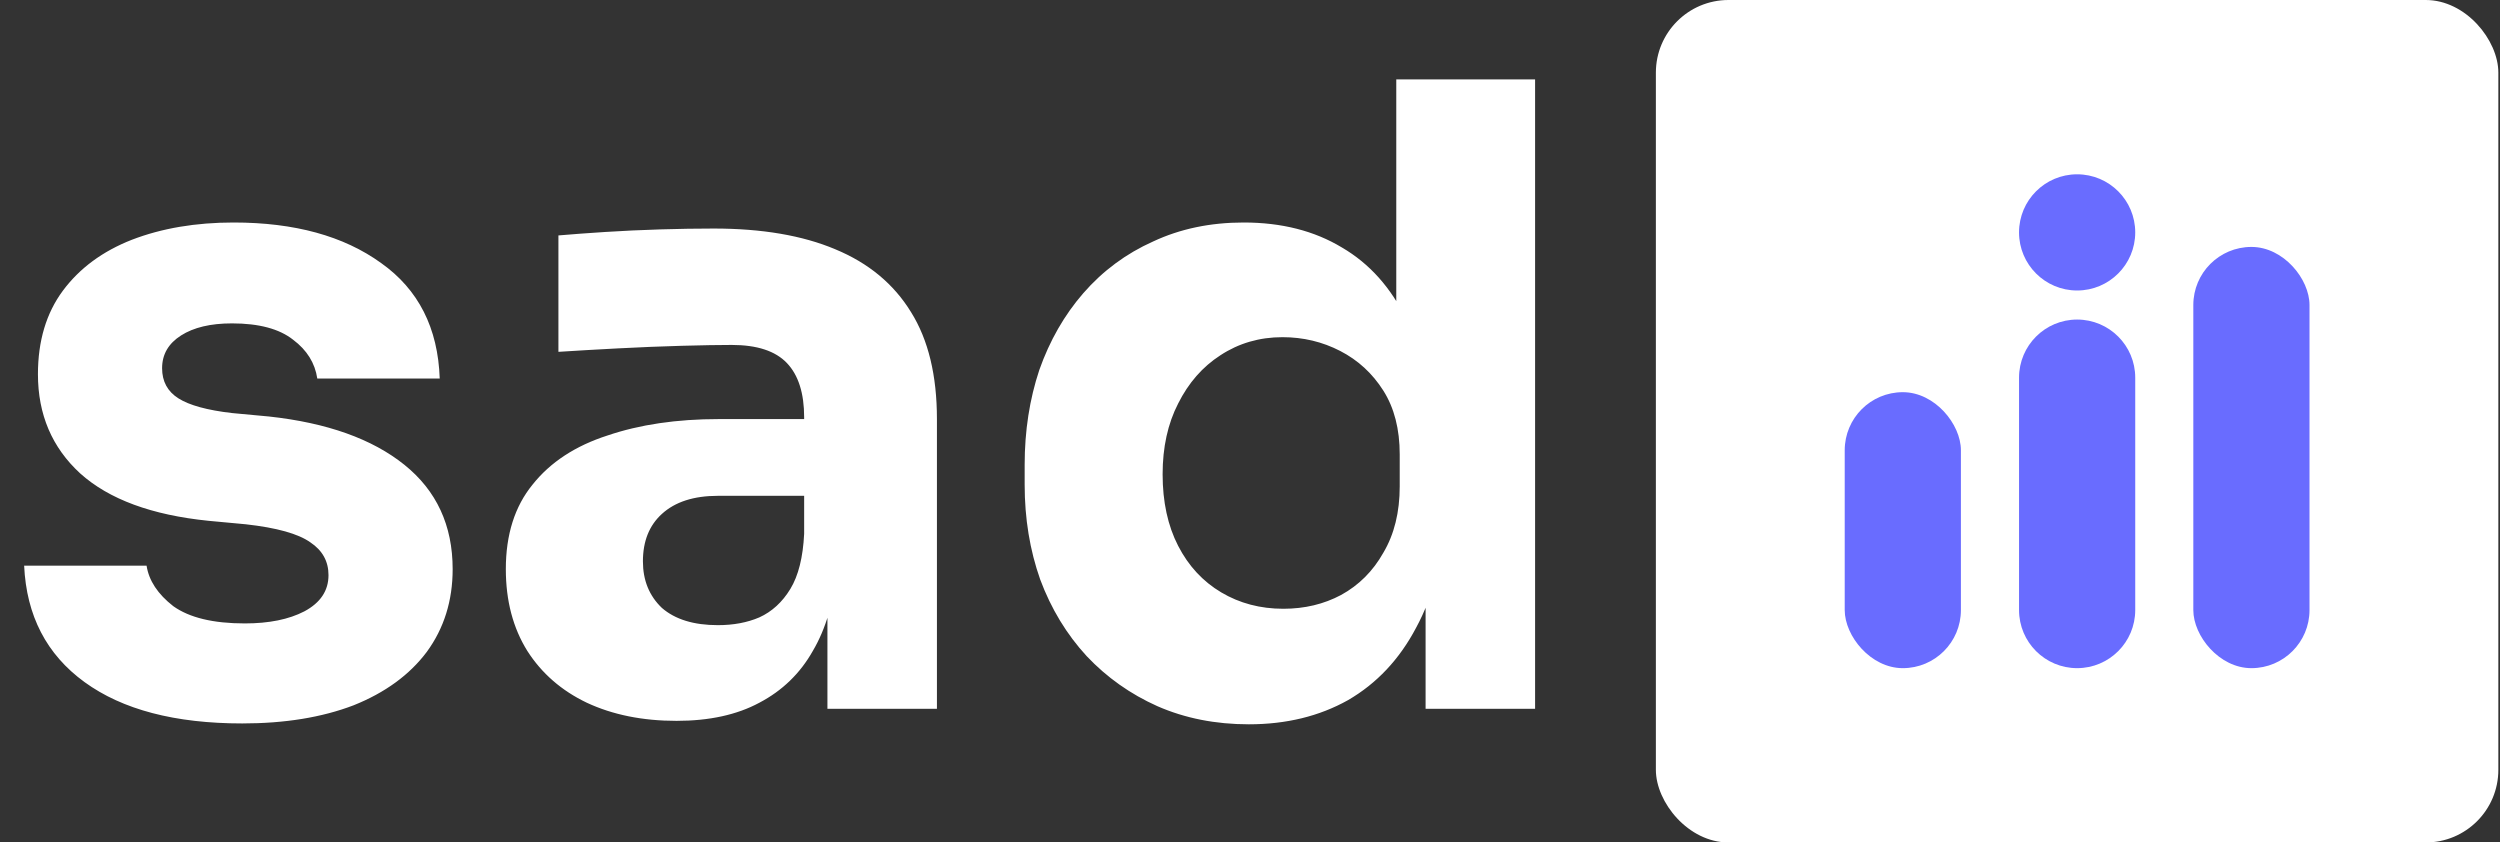
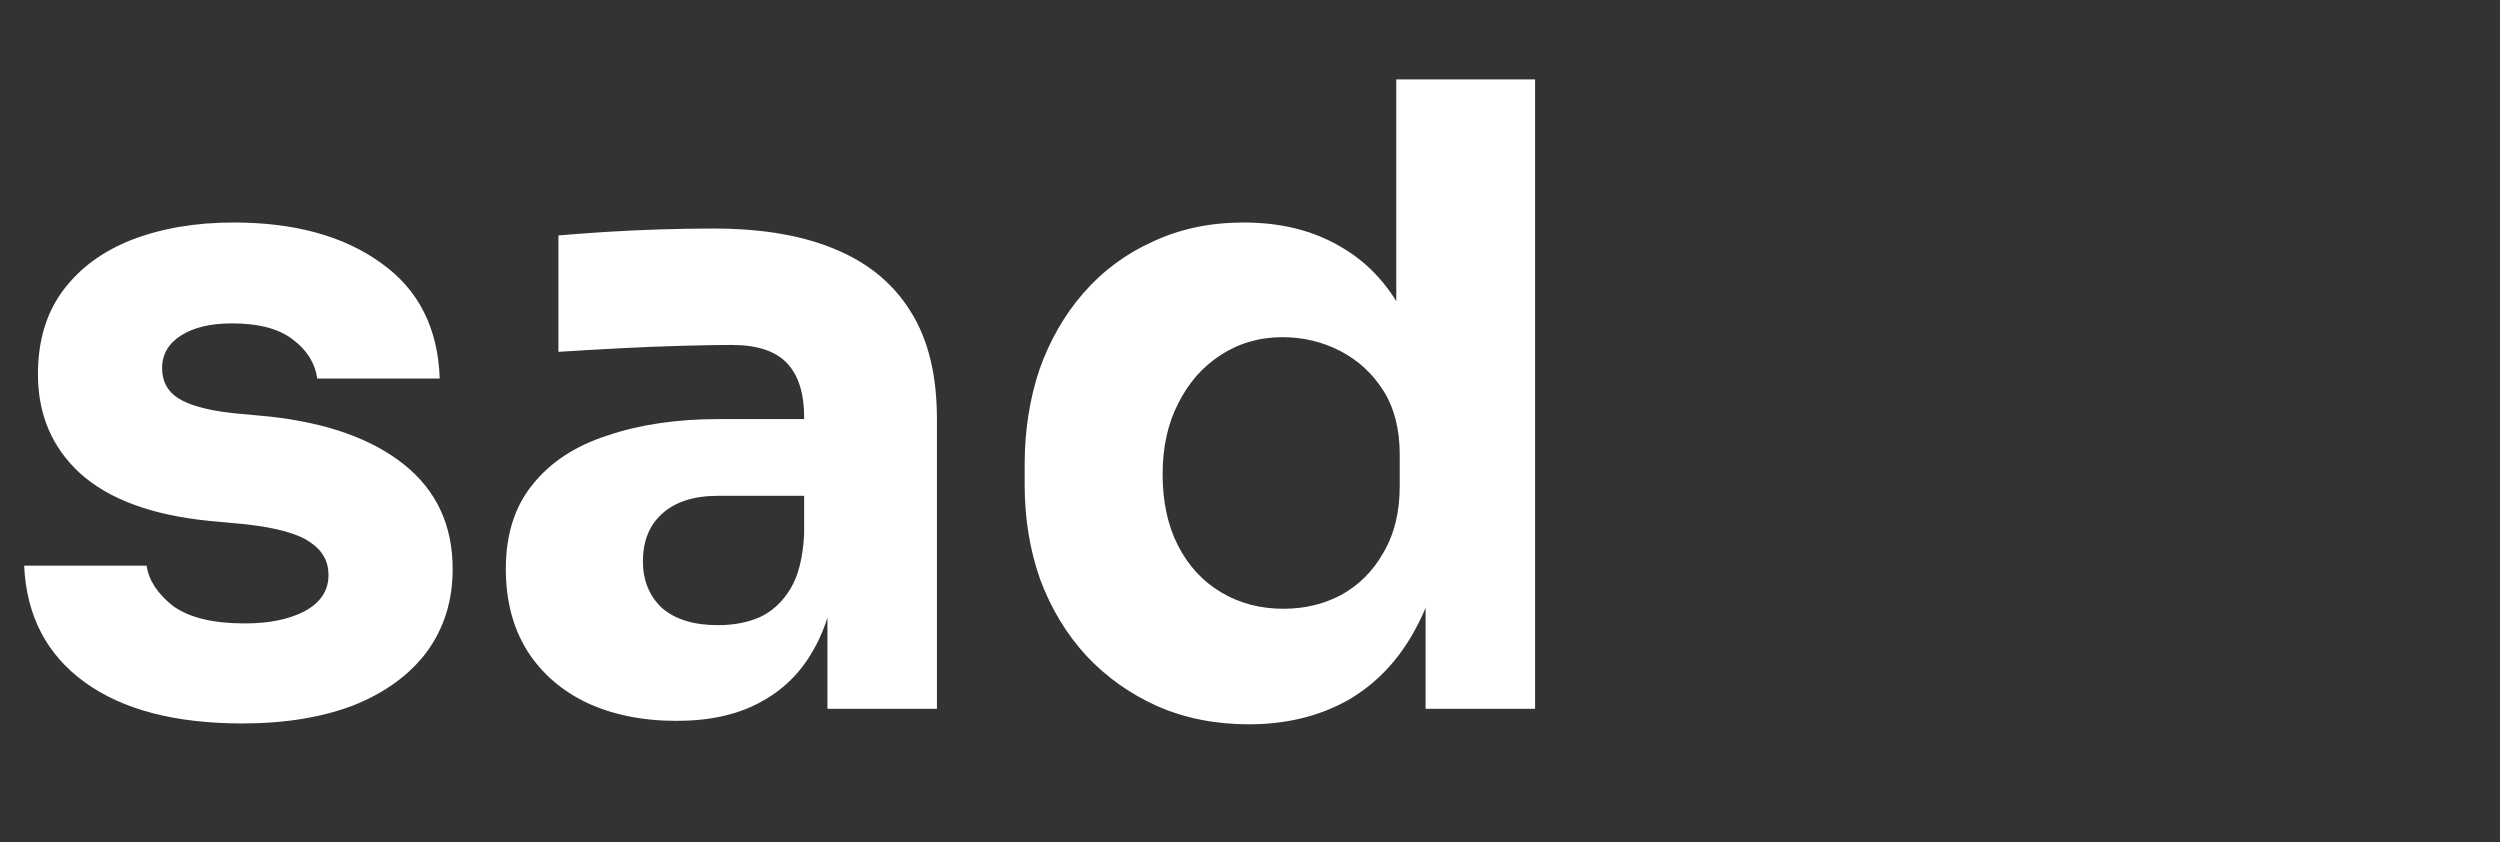
<svg xmlns="http://www.w3.org/2000/svg" width="365" height="123" viewBox="0 0 365 123" fill="none">
  <rect x="0" y="0" width="365" height="123" fill="#333333" stroke="none" />
  <path d="M35.373 105.623C25.554 105.623 17.875 103.609 12.336 99.581C6.798 95.552 3.86 89.888 3.525 82.586H21.4C21.736 84.768 23.037 86.74 25.302 88.503C27.652 90.181 31.135 91.02 35.751 91.02C39.275 91.02 42.171 90.433 44.437 89.258C46.786 87.999 47.961 86.237 47.961 83.971C47.961 81.957 47.08 80.362 45.318 79.188C43.555 77.929 40.408 77.048 35.877 76.544L30.463 76.04C22.155 75.201 15.903 72.894 11.707 69.117C7.595 65.341 5.539 60.515 5.539 54.641C5.539 49.773 6.756 45.703 9.189 42.43C11.623 39.157 14.98 36.681 19.26 35.003C23.624 33.324 28.575 32.485 34.114 32.485C43.01 32.485 50.185 34.457 55.64 38.402C61.095 42.262 63.948 47.885 64.2 55.27H46.325C45.989 53.004 44.814 51.116 42.8 49.605C40.786 48.011 37.807 47.214 33.862 47.214C30.757 47.214 28.282 47.801 26.435 48.976C24.589 50.151 23.666 51.745 23.666 53.759C23.666 55.69 24.463 57.158 26.058 58.165C27.652 59.172 30.254 59.886 33.862 60.305L39.275 60.809C47.751 61.732 54.339 64.082 59.039 67.858C63.739 71.635 66.088 76.712 66.088 83.09C66.088 87.706 64.829 91.734 62.312 95.175C59.794 98.531 56.227 101.133 51.612 102.979C46.996 104.742 41.583 105.623 35.373 105.623ZM120.805 103.483V83.09H117.406V60.935C117.406 57.41 116.567 54.766 114.888 53.004C113.21 51.242 110.524 50.361 106.832 50.361C104.986 50.361 102.552 50.403 99.531 50.486C96.51 50.57 93.404 50.696 90.215 50.864C87.026 51.032 84.131 51.2 81.529 51.368V34.373C83.46 34.206 85.726 34.038 88.327 33.87C90.929 33.702 93.614 33.576 96.384 33.492C99.153 33.408 101.755 33.366 104.188 33.366C111.238 33.366 117.154 34.373 121.938 36.388C126.805 38.402 130.498 41.465 133.015 45.577C135.533 49.605 136.792 54.808 136.792 61.186V103.483H120.805ZM98.775 105.245C93.824 105.245 89.46 104.364 85.684 102.602C81.991 100.839 79.096 98.322 76.998 95.049C74.9 91.692 73.851 87.706 73.851 83.09C73.851 78.055 75.151 73.942 77.753 70.754C80.355 67.481 84.005 65.089 88.705 63.578C93.404 61.984 98.817 61.186 104.944 61.186H119.672V72.39H104.818C101.293 72.39 98.566 73.271 96.635 75.034C94.789 76.712 93.866 79.02 93.866 81.957C93.866 84.726 94.789 86.992 96.635 88.755C98.566 90.433 101.293 91.272 104.818 91.272C107.084 91.272 109.098 90.895 110.86 90.139C112.706 89.3 114.217 87.915 115.392 85.985C116.567 84.055 117.238 81.37 117.406 77.929L122.19 82.964C121.77 87.748 120.595 91.776 118.665 95.049C116.819 98.322 114.217 100.839 110.86 102.602C107.587 104.364 103.559 105.245 98.775 105.245ZM182.33 105.749C177.462 105.749 173.015 104.868 168.986 103.105C165.042 101.343 161.601 98.909 158.664 95.804C155.727 92.615 153.461 88.88 151.866 84.6C150.356 80.32 149.6 75.705 149.6 70.754V67.858C149.6 62.907 150.314 58.291 151.74 54.011C153.251 49.731 155.391 45.997 158.16 42.808C161.014 39.535 164.413 37.017 168.357 35.255C172.301 33.408 176.707 32.485 181.575 32.485C187.113 32.485 191.897 33.702 195.925 36.136C199.953 38.486 203.1 42.01 205.366 46.71C207.632 51.326 208.891 57.032 209.143 63.83L203.856 58.92V11.589H224.123V103.483H208.136V74.908H210.905C210.653 81.454 209.269 87.034 206.751 91.65C204.317 96.266 201.002 99.79 196.806 102.224C192.61 104.574 187.785 105.749 182.33 105.749ZM187.365 88.88C190.47 88.88 193.282 88.209 195.799 86.866C198.401 85.44 200.457 83.384 201.968 80.698C203.562 78.013 204.359 74.782 204.359 71.005V66.348C204.359 62.655 203.562 59.55 201.968 57.032C200.373 54.515 198.275 52.584 195.673 51.242C193.072 49.899 190.26 49.228 187.239 49.228C183.882 49.228 180.861 50.109 178.176 51.871C175.574 53.55 173.518 55.899 172.008 58.92C170.497 61.858 169.742 65.299 169.742 69.243C169.742 73.271 170.497 76.754 172.008 79.691C173.518 82.628 175.616 84.894 178.302 86.489C180.987 88.083 184.008 88.88 187.365 88.88Z" fill="white" />
-   <rect x="241.758" width="123" height="123" rx="10.603" fill="url(#paint0_linear_283_2)" />
-   <path fill-rule="evenodd" clip-rule="evenodd" d="M303.261 25.448C298.576 25.448 294.778 29.246 294.778 33.931C294.778 38.615 298.576 42.413 303.261 42.413C307.946 42.413 311.744 38.615 311.744 33.931C311.744 29.246 307.946 25.448 303.261 25.448ZM303.261 46.655C298.576 46.655 294.779 50.453 294.779 55.138V89.069C294.779 93.754 298.576 97.551 303.261 97.551C307.946 97.551 311.744 93.754 311.744 89.069V55.138C311.744 50.453 307.946 46.655 303.261 46.655Z" fill="#696CFF" />
-   <rect x="269.328" y="57.259" width="16.965" height="40.293" rx="8.483" fill="#696CFF" />
-   <rect x="320.224" y="36.052" width="16.965" height="61.5" rx="8.483" fill="#696CFF" />
  <defs>
    <linearGradient id="paint0_linear_283_2" x1="272.062" y1="2.674" x2="368.323" y2="127.457" gradientUnits="userSpaceOnUse">
      <stop offset="1" stop-color="white" />
    </linearGradient>
  </defs>
</svg>